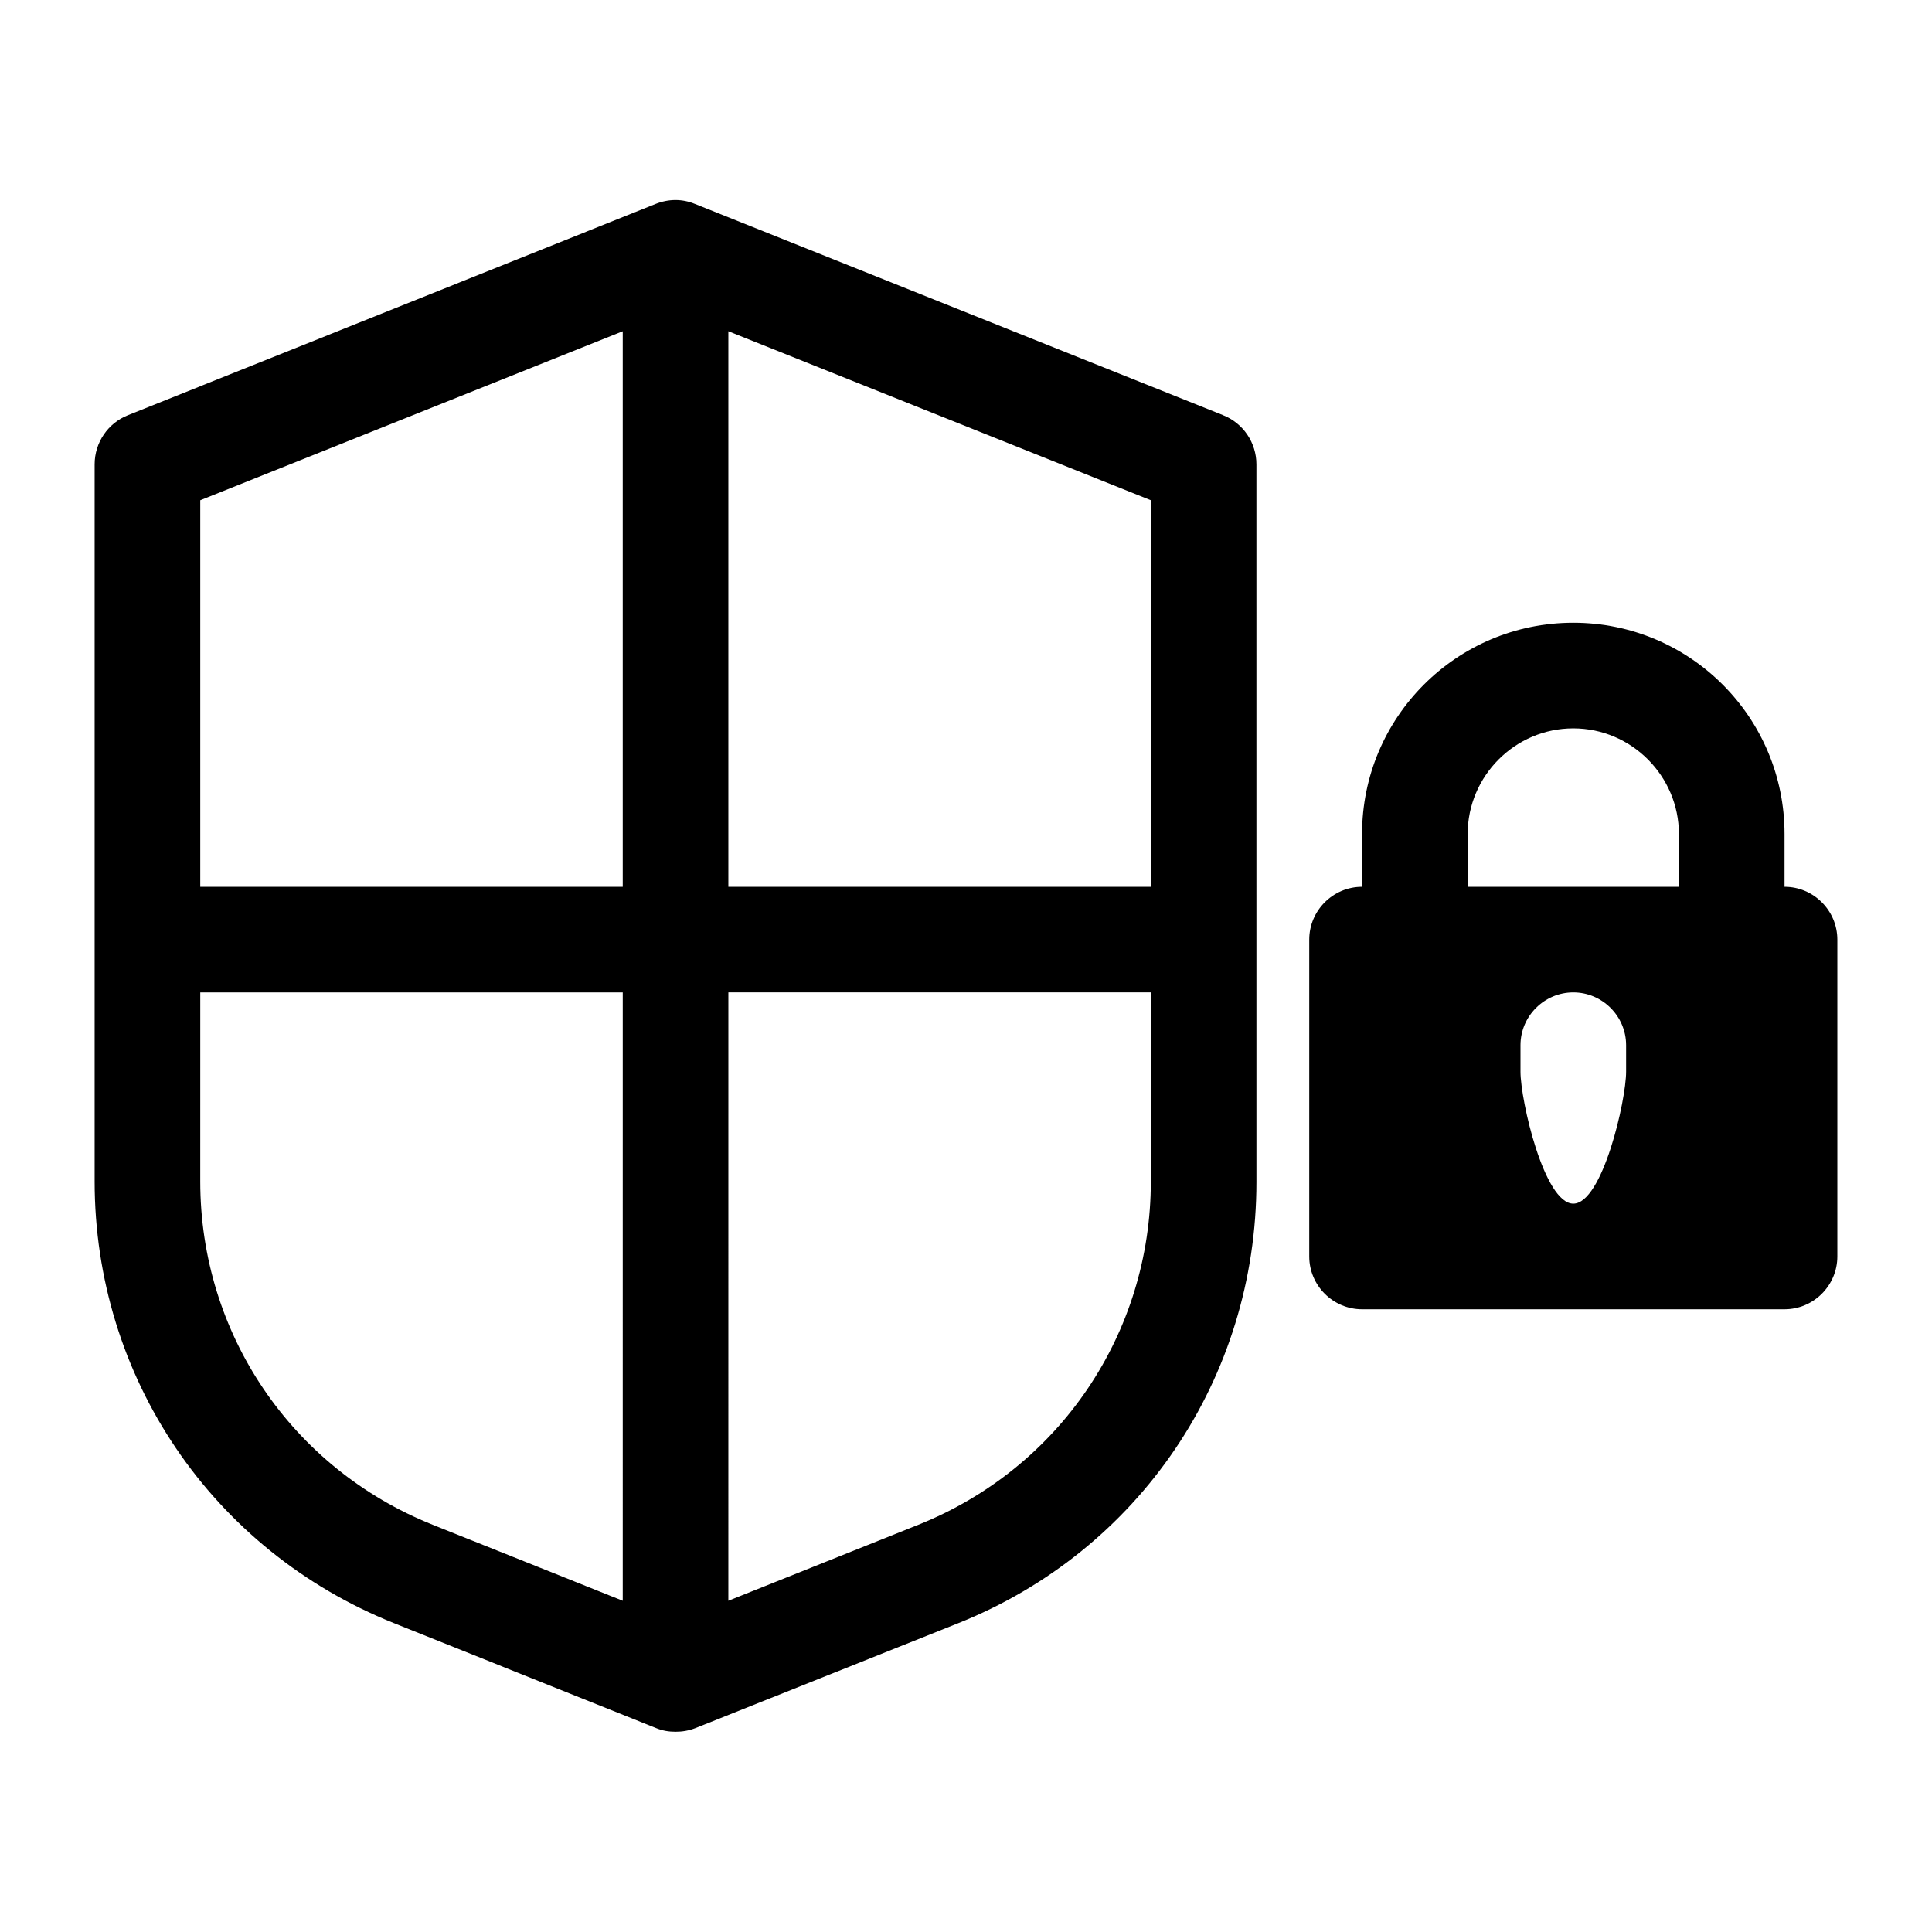
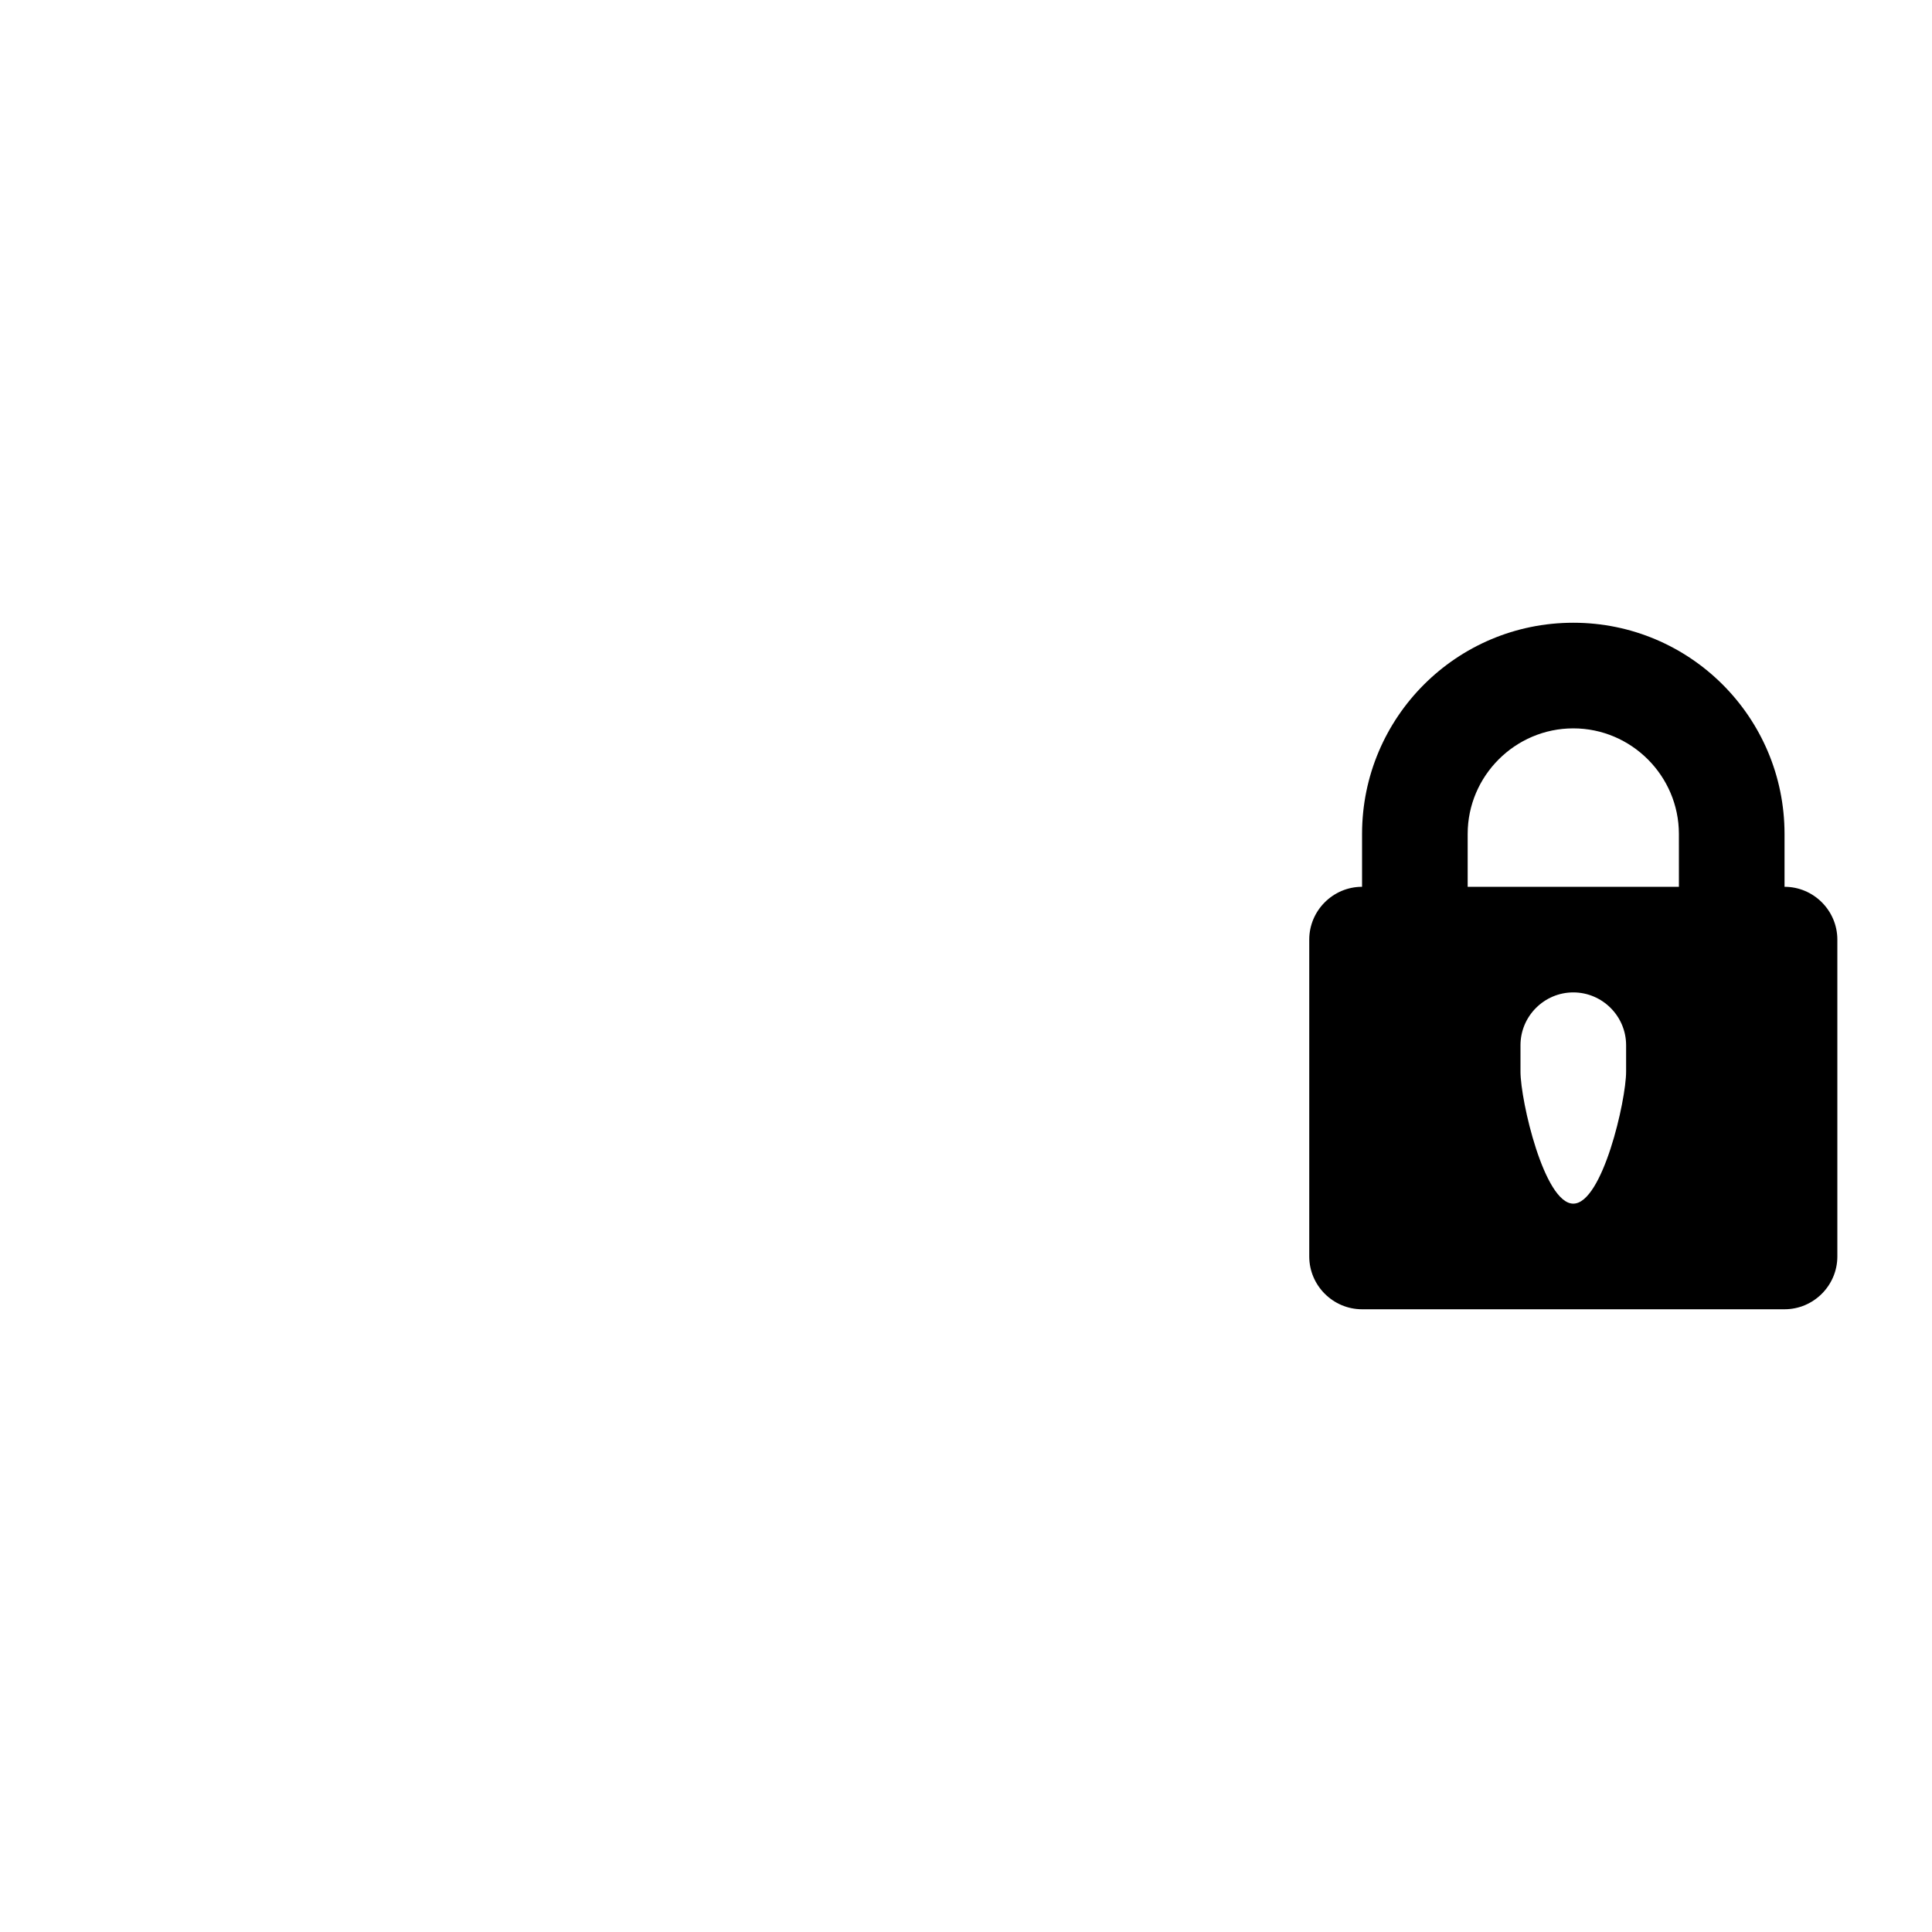
<svg xmlns="http://www.w3.org/2000/svg" fill="#000000" width="800px" height="800px" version="1.1" viewBox="144 144 512 512">
  <g>
-     <path d="m468.15 254.04-139.95-55.98c-3.359-1.398-6.996-1.398-10.496 0l-139.81 55.98c-5.316 2.098-8.816 7.277-8.816 13.012v190.05c0 51.781 31.066 97.684 79.211 117l69.555 27.848c1.68 0.699 3.359 0.98 5.18 0.98s3.5-0.281 5.316-0.98l69.414-27.711c48.141-19.172 79.211-65.074 79.211-117l-0.004-190.18c0-5.734-3.496-10.914-8.816-13.012zm-159.12 314.18-50.383-20.152c-37.367-14.973-61.578-50.66-61.578-90.965l0.004-50.102h111.96zm0-189.21h-111.96v-102.44l111.96-44.781zm139.95 78.09c0 40.305-24.211 75.992-61.578 90.965l-50.383 20.152 0.004-161.22h111.96zm0-78.09h-111.96v-147.23l111.96 44.781z" />
    <path d="m616.92 379.01v-13.996c0-30.93-25.051-55.98-55.98-55.98s-55.98 25.051-55.98 55.98v13.996c-7.695 0-13.996 6.297-13.996 13.996v83.969c0 7.695 6.297 13.996 13.996 13.996h111.96c7.695 0 13.996-6.297 13.996-13.996v-83.969c0-7.699-6.297-13.996-13.992-13.996zm-41.984 48.98c0 7.695-6.297 34.988-13.996 34.988-7.695 0-13.996-27.289-13.996-34.988v-6.996c0-7.695 6.297-13.996 13.996-13.996 7.695 0 13.996 6.297 13.996 13.996zm13.992-48.98h-55.98v-13.996c0-15.395 12.594-27.988 27.988-27.988 15.395 0 27.988 12.594 27.988 27.988z" />
  </g>
</svg>